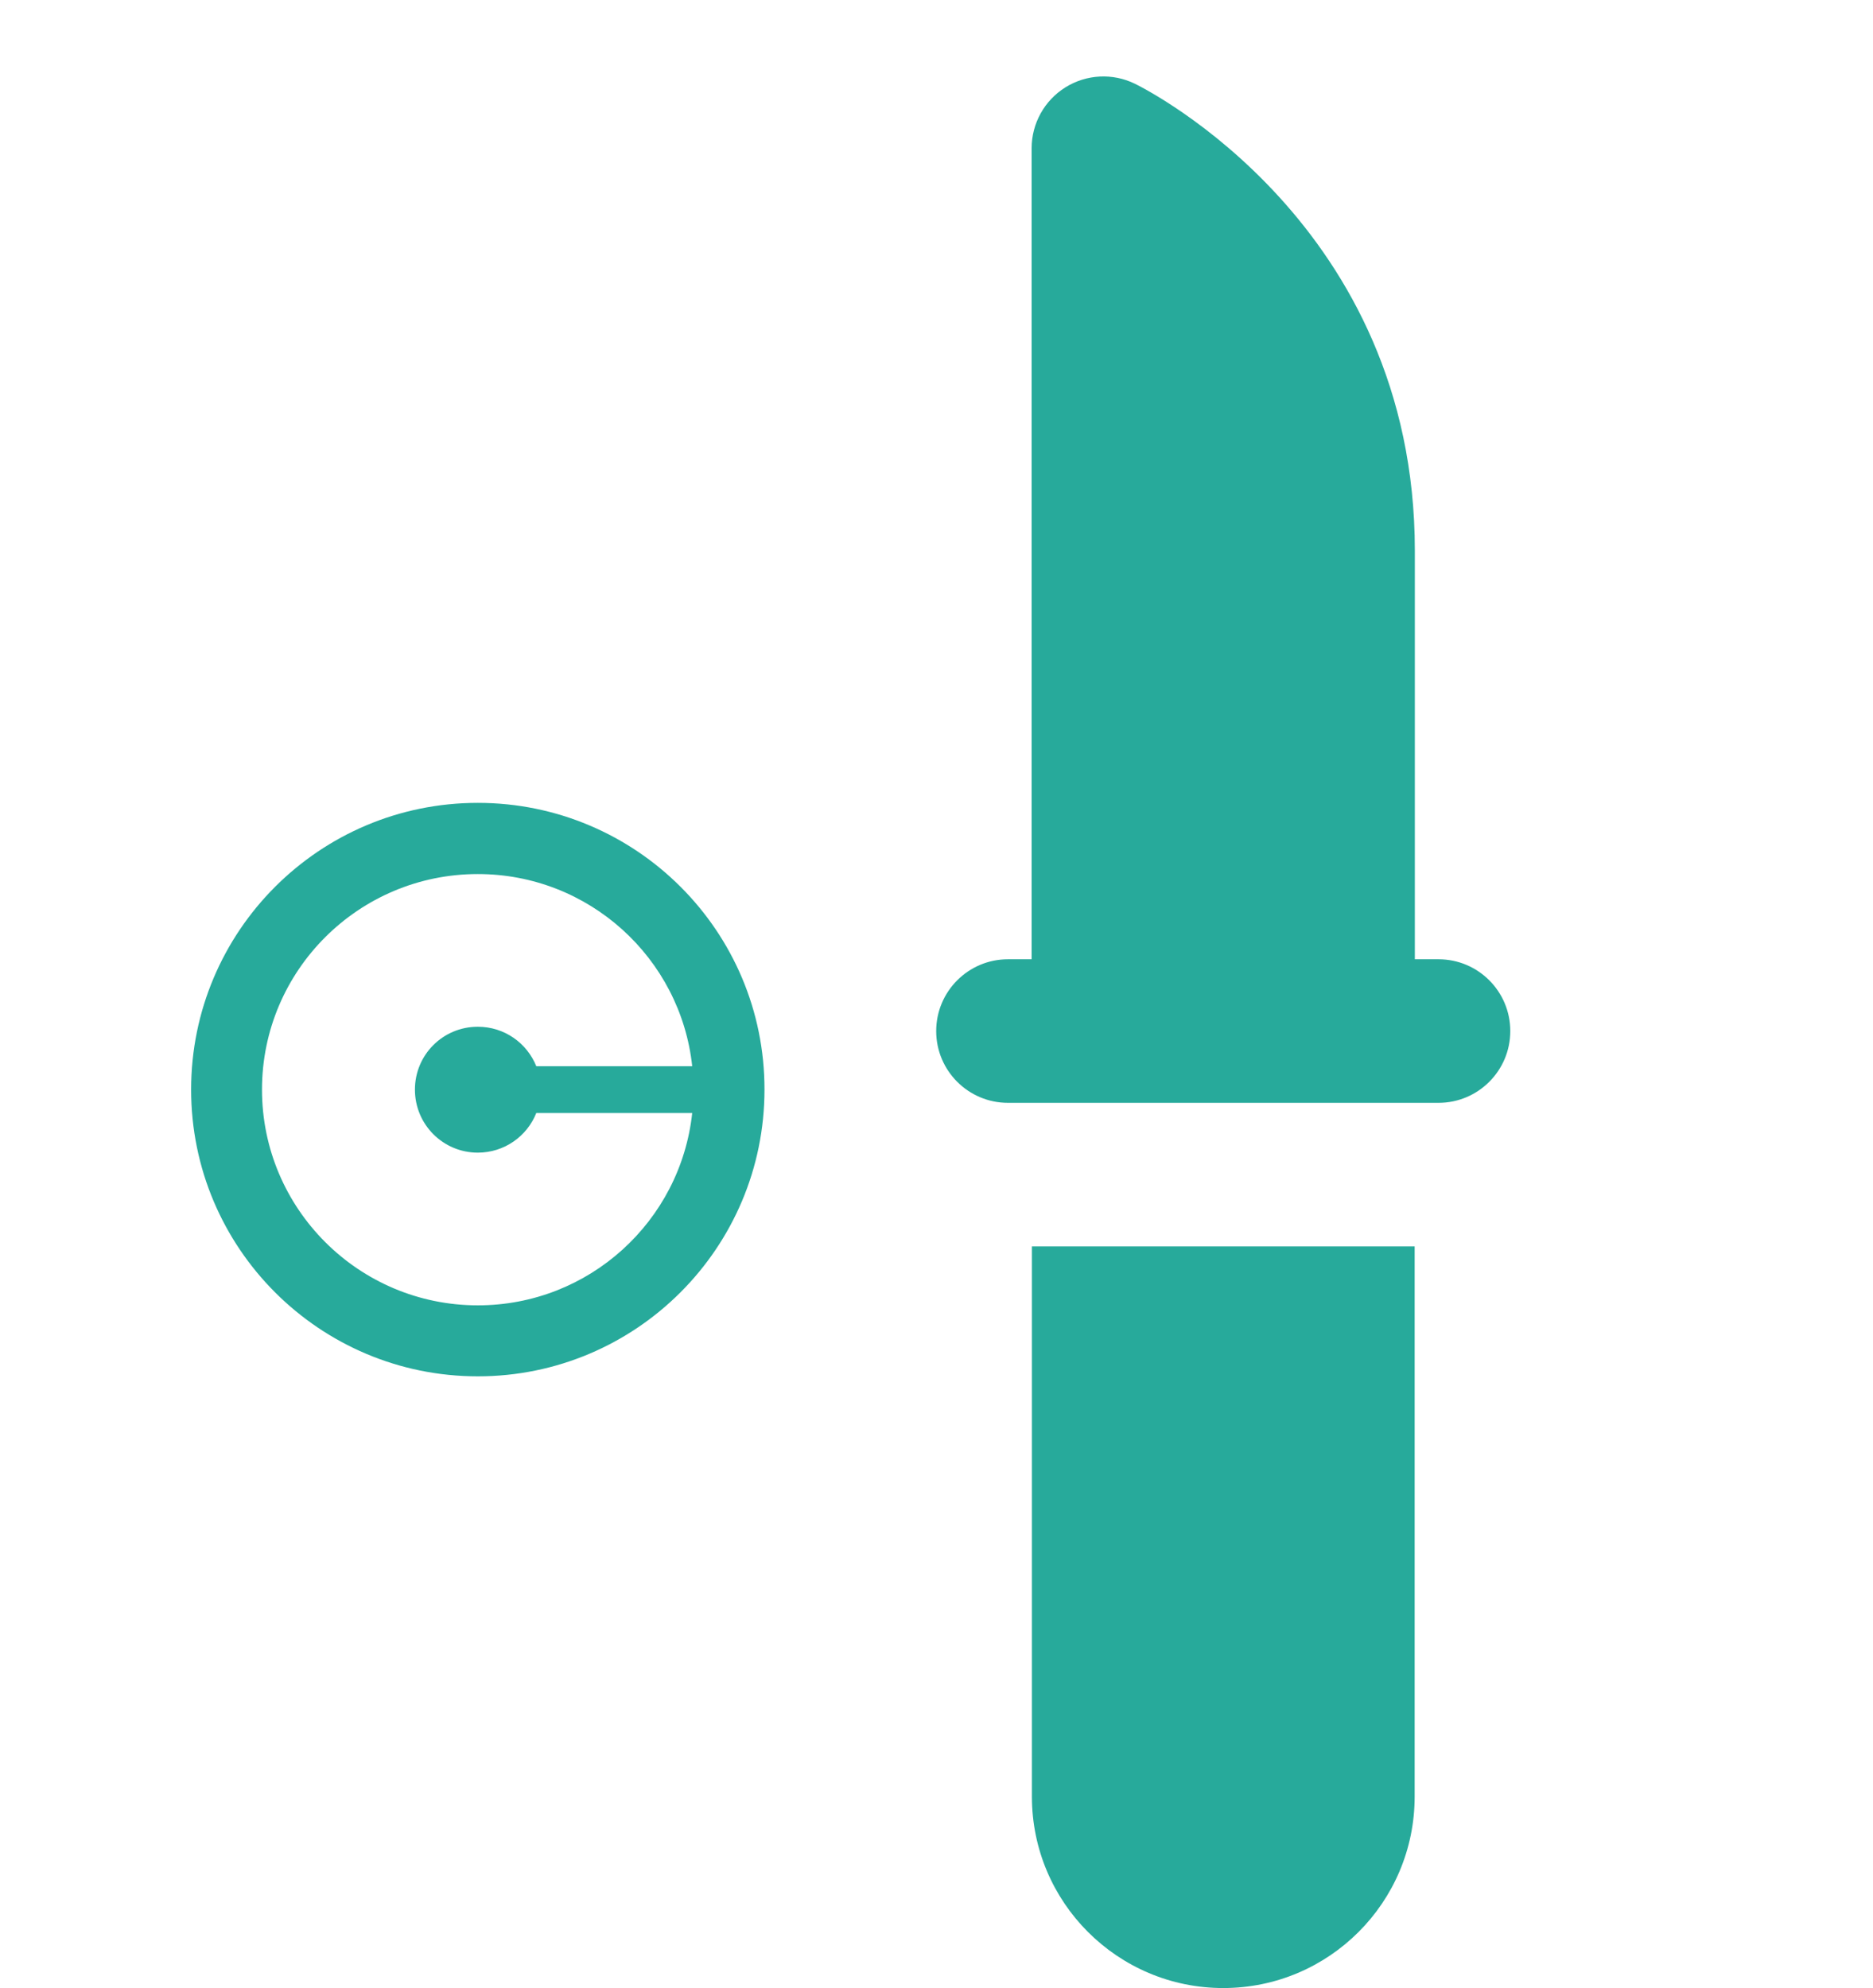
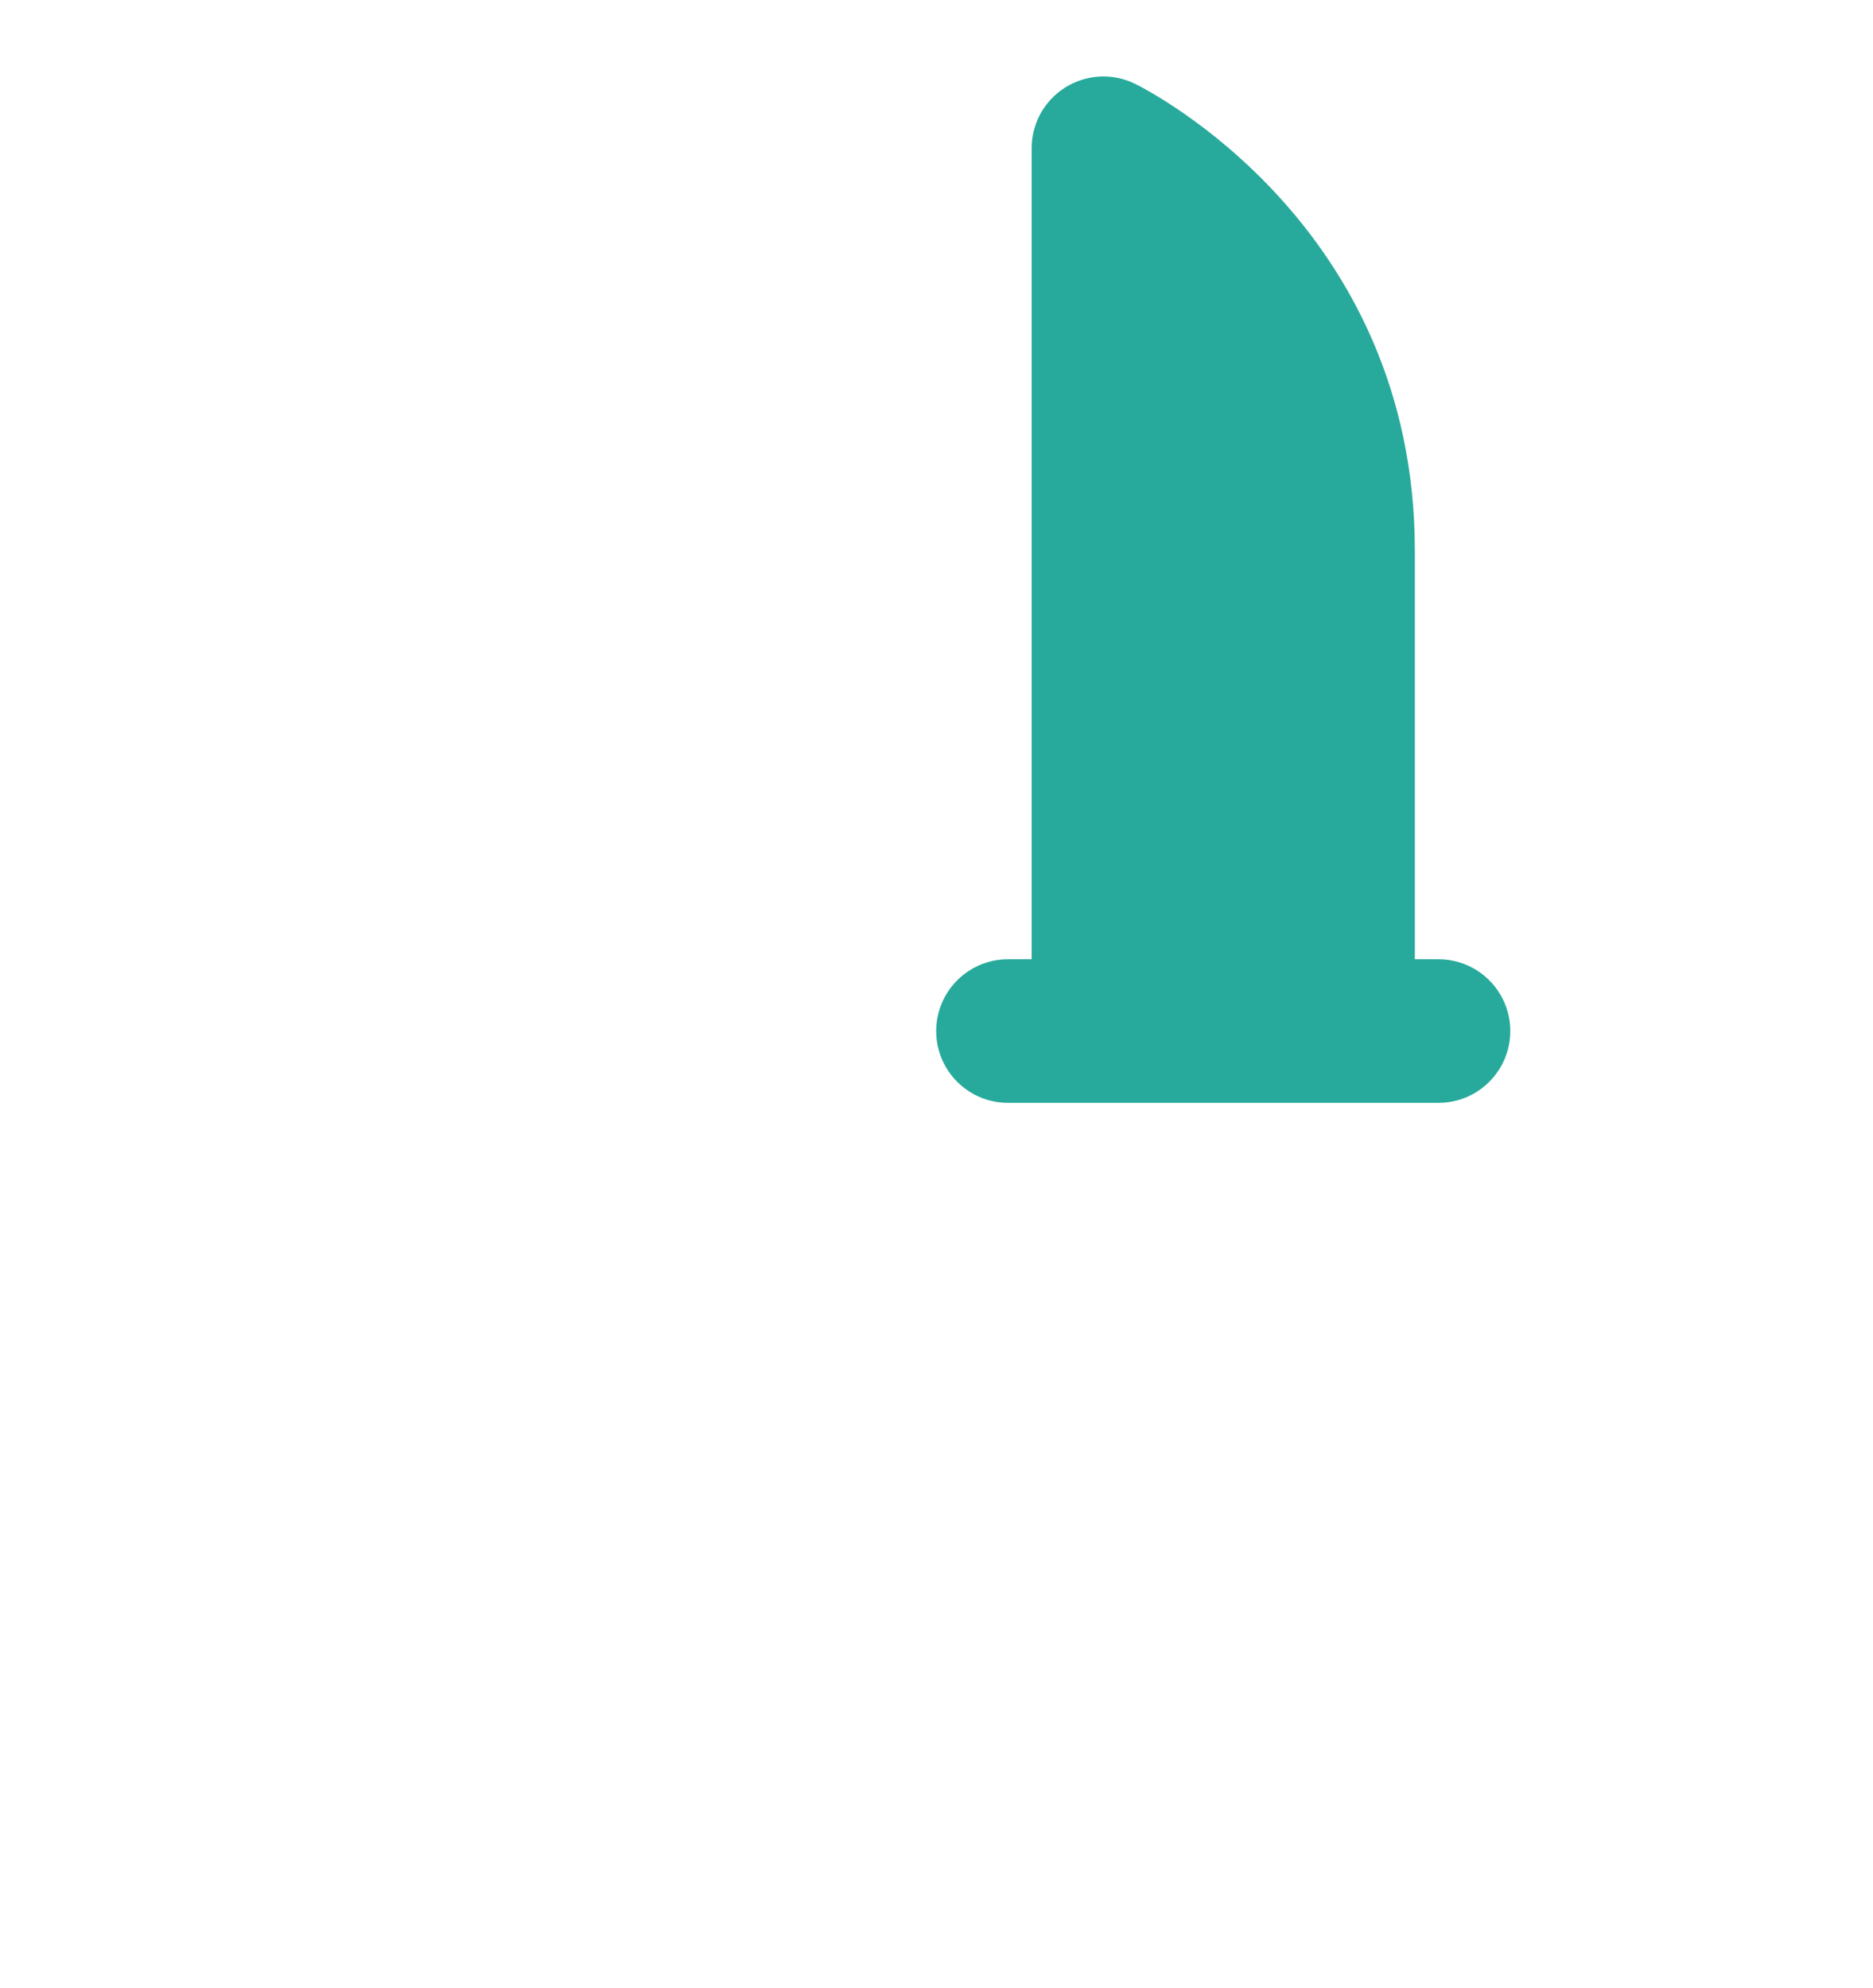
<svg xmlns="http://www.w3.org/2000/svg" width="49" height="52" viewBox="0 0 49 52" fill="none">
-   <path d="M26.996 46.993C26.996 49.758 29.238 52 32.002 52C34.767 52 37.009 49.758 37.009 46.993V32.601H26.996V46.993Z" fill="#27AA9B" />
  <path d="M39.511 26.969C39.511 25.932 38.67 25.091 37.634 25.091H37.014V14.404C37.014 5.87 29.99 2.337 29.691 2.191C29.109 1.906 28.422 1.942 27.872 2.285C27.323 2.628 26.989 3.23 26.989 3.877V25.091H26.369C25.333 25.091 24.492 25.932 24.492 26.969C24.492 28.006 25.333 28.846 26.369 28.846H37.634C38.67 28.846 39.511 28.005 39.511 26.969Z" fill="#27AA9B" />
-   <path d="M12.5 21C8.358 21 5 24.356 5 28.5C5 32.644 8.358 36 12.5 36C16.642 36 20 32.639 20 28.5C20.005 24.356 16.642 21 12.5 21ZM12.5 34.143C9.387 34.143 6.854 31.617 6.854 28.5C6.854 25.383 9.387 22.862 12.5 22.862C15.409 22.862 17.806 25.061 18.109 27.888H14.03C13.785 27.281 13.195 26.856 12.5 26.856C11.586 26.856 10.855 27.592 10.855 28.5C10.855 29.413 11.591 30.149 12.5 30.149C13.195 30.149 13.79 29.719 14.03 29.112H18.109C17.806 31.939 15.414 34.143 12.5 34.143Z" fill="#27AA9B" />
</svg>